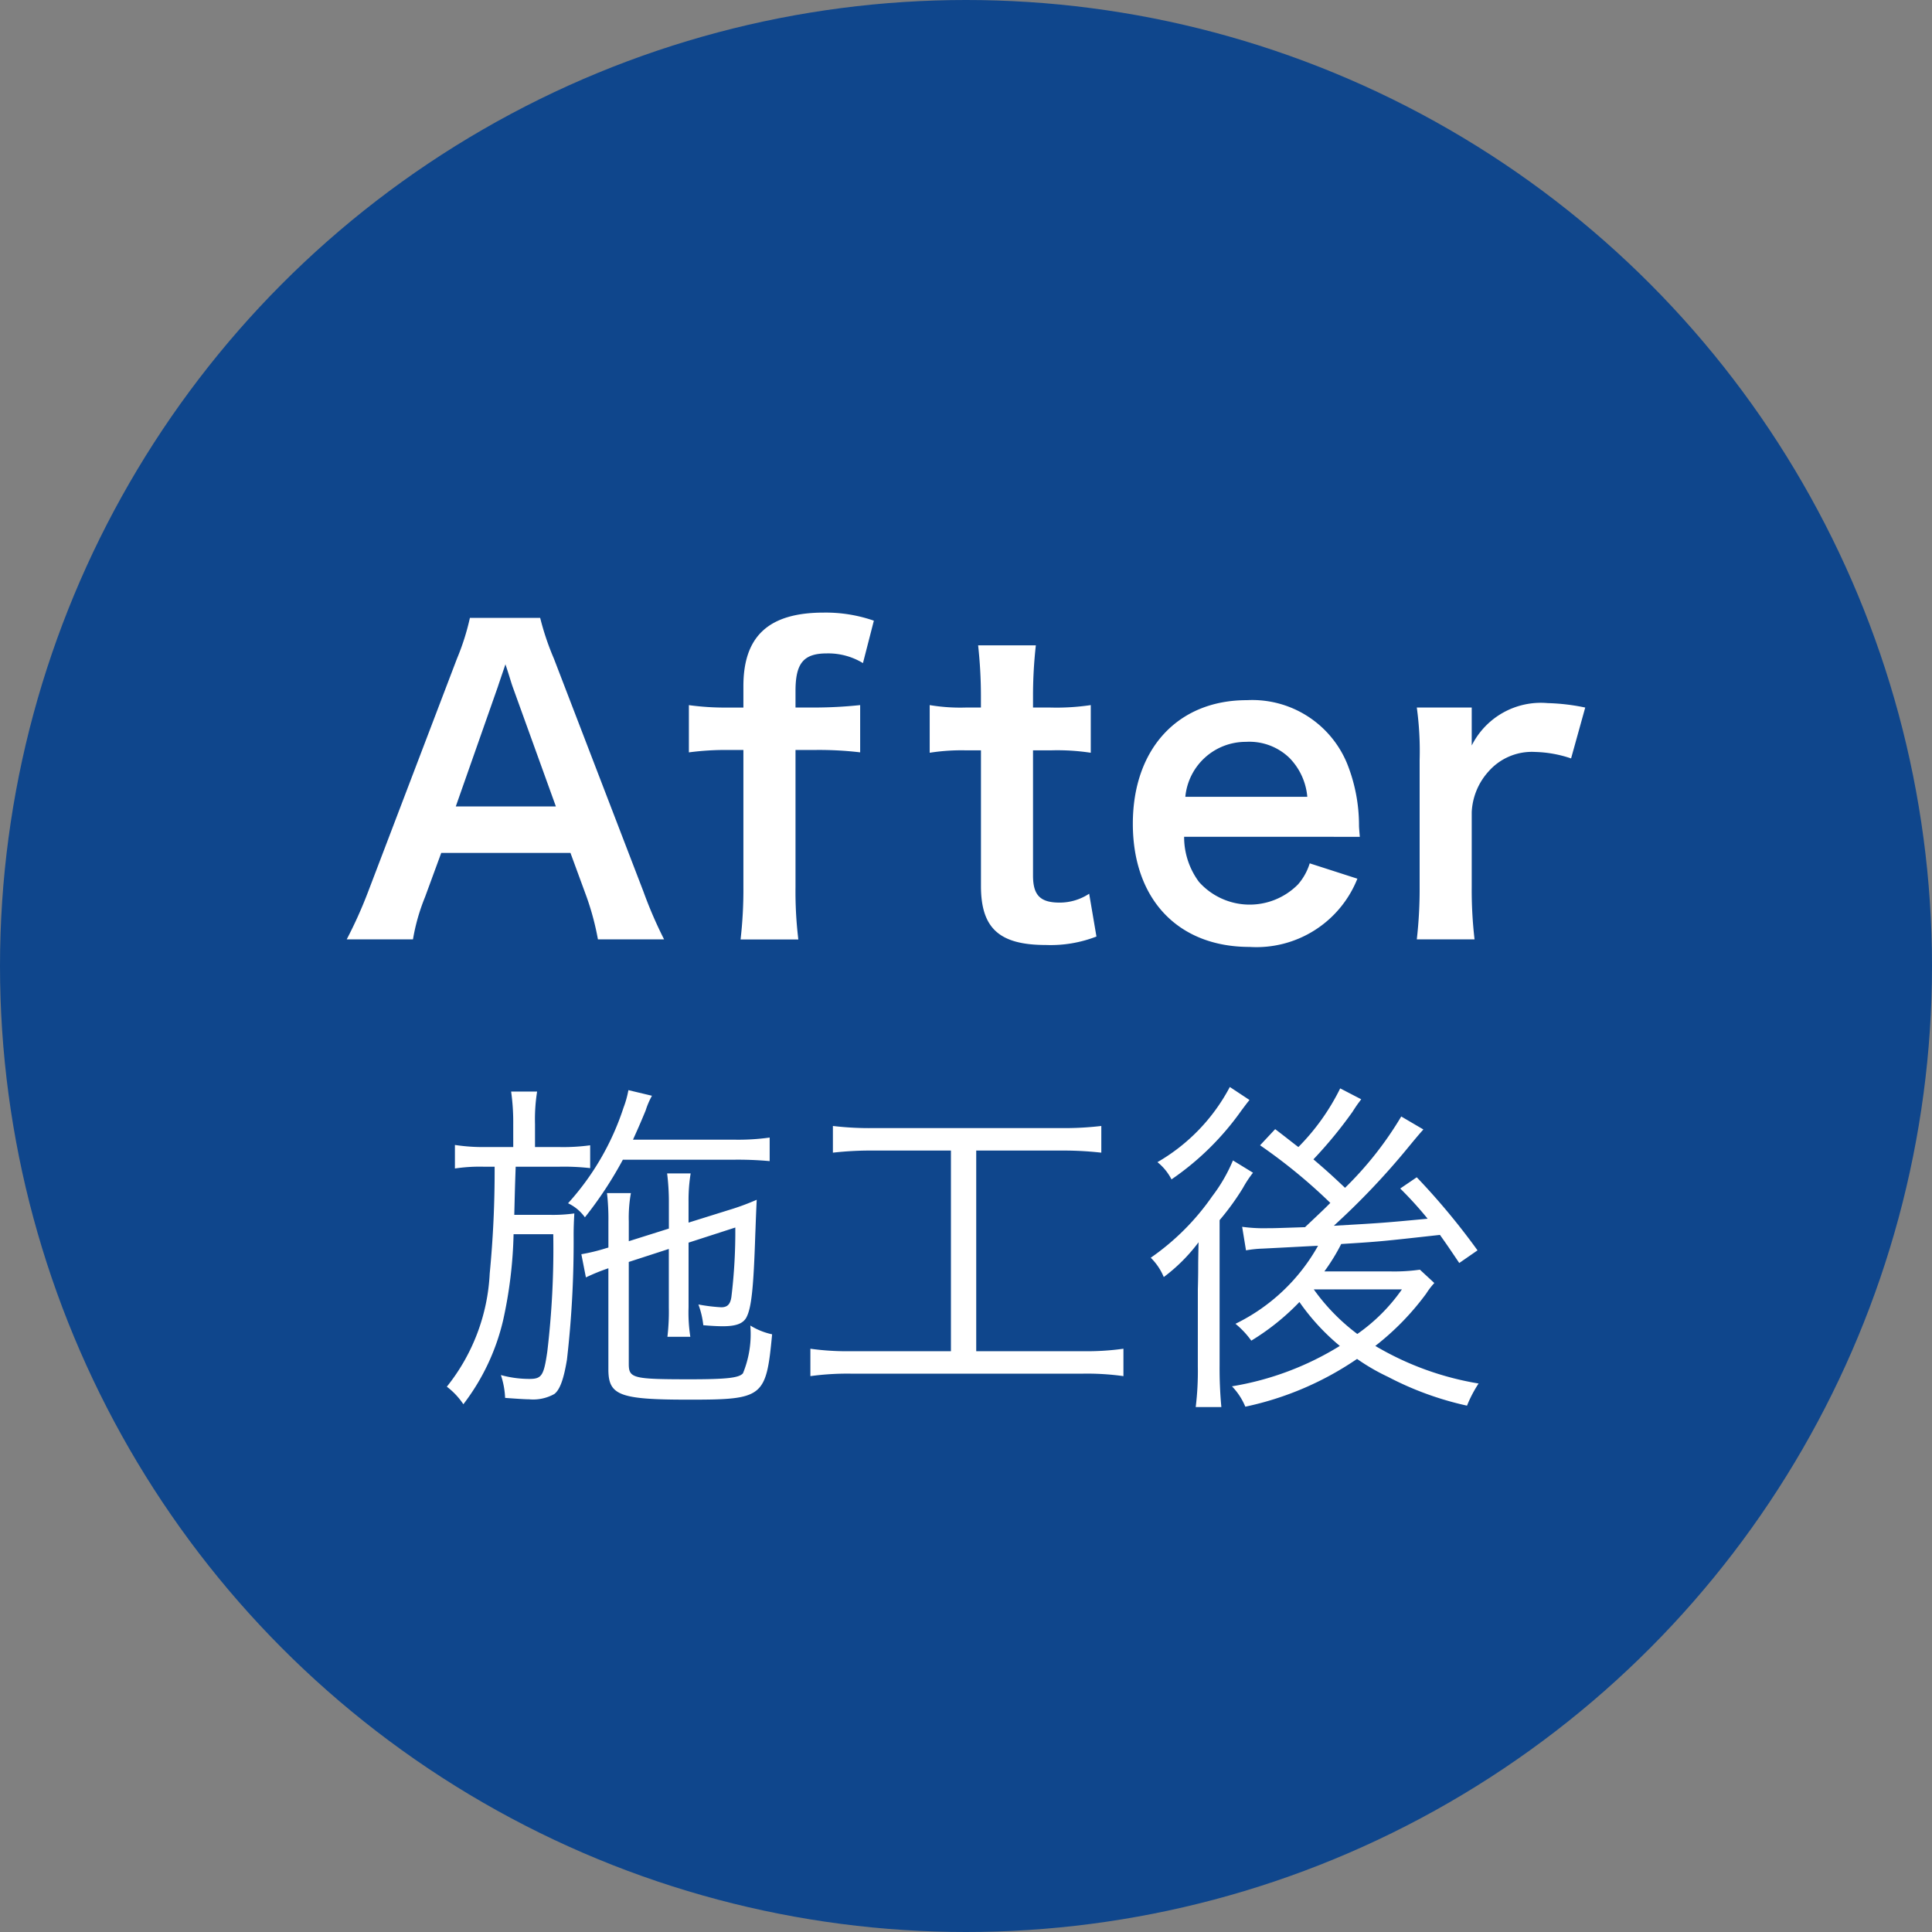
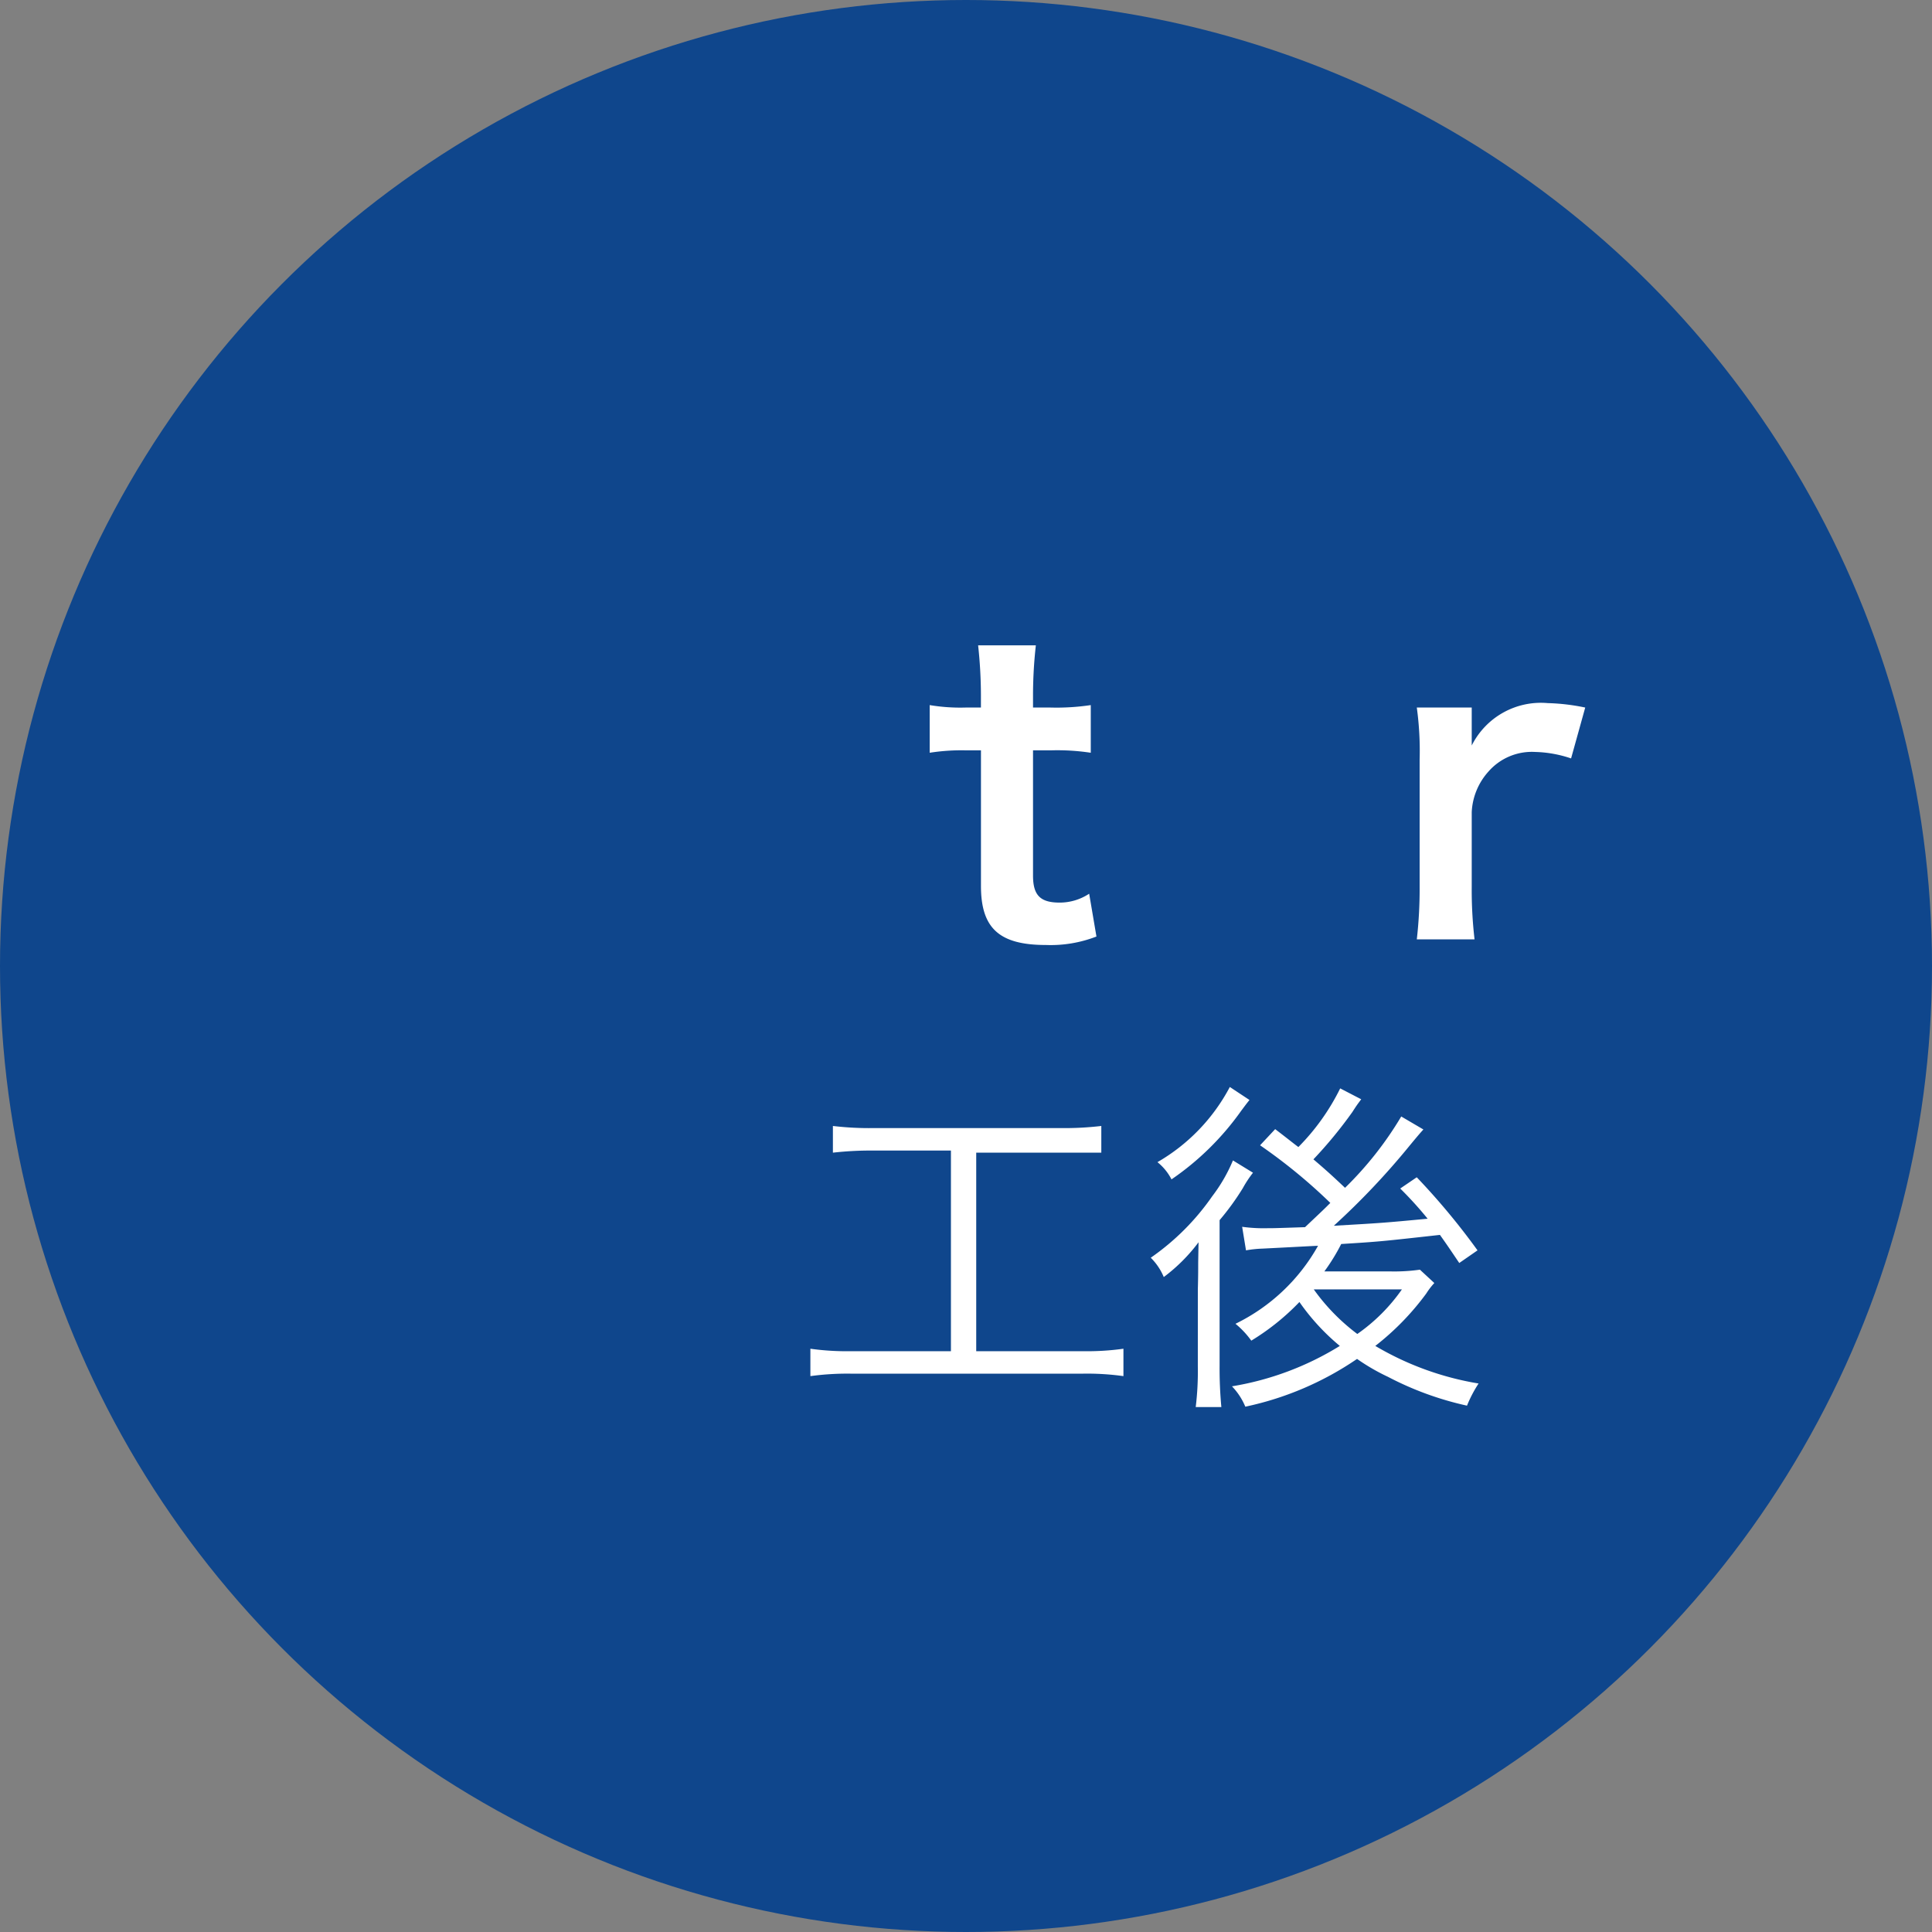
<svg xmlns="http://www.w3.org/2000/svg" width="110" height="110" viewBox="0 0 110 110">
  <rect x="0" y="0" width="110" height="110" fill="#808080" stroke="none" />
  <circle cx="55" cy="55" r="55" style="fill:#0f468c" />
-   <path d="M29.221,63.989a12.34,12.34,0,0,0-.12-1.841h1.48a10.005,10.005,0,0,0-.12,1.841v1.319h1.36a11.426,11.426,0,0,0,1.781-.1v1.3a13.248,13.248,0,0,0-1.781-.08h-2.46c-.04,1.14-.04,1.14-.08,2.74H31.3a8.787,8.787,0,0,0,1.4-.08c-.021.38-.04.74-.04,1.24a58.665,58.665,0,0,1-.38,7.083c-.181,1.1-.4,1.719-.721,1.959a2.474,2.474,0,0,1-1.44.3c-.26,0-.82-.04-1.36-.08a4.672,4.672,0,0,0-.241-1.3,6.12,6.12,0,0,0,1.621.22c.7,0,.821-.18,1.02-1.54a49.83,49.83,0,0,0,.341-6.7H29.241a25.141,25.141,0,0,1-.6,4.921,12.535,12.535,0,0,1-2.259,4.761,4.12,4.12,0,0,0-.941-1,11.172,11.172,0,0,0,2.441-6.442,60.459,60.459,0,0,0,.28-6.081h-.58a9.393,9.393,0,0,0-1.681.1v-1.34a10.579,10.579,0,0,0,1.74.119h1.581Zm6.242,2.04a22.024,22.024,0,0,1-2.161,3.28,2.475,2.475,0,0,0-.96-.8A15.051,15.051,0,0,0,35.5,63.068a5.669,5.669,0,0,0,.279-1l1.341.32a4.423,4.423,0,0,0-.36.84c-.34.82-.46,1.08-.72,1.66h5.741a12.855,12.855,0,0,0,2.04-.12v1.341a19.855,19.855,0,0,0-2.04-.08Zm2.62,3.921V68.469a12.968,12.968,0,0,0-.1-1.66h1.34a9.4,9.4,0,0,0-.12,1.62V69.61l2.24-.7a14.259,14.259,0,0,0,1.641-.6c-.06,1.28-.06,1.52-.08,1.94-.1,3.1-.22,4.242-.52,4.782-.2.339-.6.479-1.341.479-.24,0-.66-.019-1.1-.059a4.835,4.835,0,0,0-.279-1.181,9.844,9.844,0,0,0,1.3.16c.361,0,.521-.18.58-.6a30.749,30.749,0,0,0,.221-3.941l-2.661.86V74.43a9.018,9.018,0,0,0,.1,1.681H38a12.328,12.328,0,0,0,.08-1.681V71.11l-2.28.74v5.8c0,.82.219.881,3.48.881,2.1,0,2.8-.08,3.021-.341a5.862,5.862,0,0,0,.419-2.72,3.887,3.887,0,0,0,1.241.5c-.34,3.6-.5,3.721-4.741,3.721-3.941,0-4.581-.24-4.581-1.721V72.21a11.315,11.315,0,0,0-1.28.52L33.1,71.41a10.668,10.668,0,0,0,1.4-.34l.14-.04V69.57a13.016,13.016,0,0,0-.08-1.641h1.361a7.917,7.917,0,0,0-.12,1.62v1.12Z" style="fill:#fff" />
-   <path d="M49.722,65.508a19.047,19.047,0,0,0-2.3.12v-1.52a17.4,17.4,0,0,0,2.32.12H60.384a17.829,17.829,0,0,0,2.32-.12v1.52a19.3,19.3,0,0,0-2.3-.12H55.582V76.931h6.042a14.929,14.929,0,0,0,2.34-.14v1.56a14.929,14.929,0,0,0-2.34-.14H48.481a15.457,15.457,0,0,0-2.341.14v-1.56a15.046,15.046,0,0,0,2.361.14h5.641V65.508Z" style="fill:#fff" />
+   <path d="M49.722,65.508a19.047,19.047,0,0,0-2.3.12v-1.52a17.4,17.4,0,0,0,2.32.12H60.384a17.829,17.829,0,0,0,2.32-.12v1.52H55.582V76.931h6.042a14.929,14.929,0,0,0,2.34-.14v1.56a14.929,14.929,0,0,0-2.34-.14H48.481a15.457,15.457,0,0,0-2.341.14v-1.56a15.046,15.046,0,0,0,2.361.14h5.641V65.508Z" style="fill:#fff" />
  <path d="M68.2,73.411c.02-.681.02-1.141.02-1.421,0-.14,0-.14.02-1.26a9.779,9.779,0,0,1-1.98,1.98,3.338,3.338,0,0,0-.741-1.1,13.868,13.868,0,0,0,3.5-3.5,9.191,9.191,0,0,0,1.18-2.04l1.141.7a6.442,6.442,0,0,0-.58.88,14.766,14.766,0,0,1-1.321,1.82v8.262a23.716,23.716,0,0,0,.1,2.381h-1.46a16.826,16.826,0,0,0,.12-2.321Zm2.94-10.783c-.16.2-.16.2-.46.6A15.759,15.759,0,0,1,66.7,67.149a3.018,3.018,0,0,0-.8-.981,10.714,10.714,0,0,0,4.121-4.28Zm6.362-.04c-.16.22-.22.28-.5.72a24.823,24.823,0,0,1-2.221,2.7c.82.7,1.12.981,1.8,1.621a19.856,19.856,0,0,0,3.2-4.061l1.261.74c-.2.221-.321.36-.8.94a42.338,42.338,0,0,1-4.3,4.541c2.781-.16,2.781-.16,5.342-.4a21.337,21.337,0,0,0-1.561-1.72l.941-.64a39.466,39.466,0,0,1,3.46,4.161l-1.04.72c-.54-.8-.7-1.04-1.1-1.6-3.42.38-3.42.38-5.621.519a11.2,11.2,0,0,1-.96,1.561h3.8a10.366,10.366,0,0,0,1.641-.1l.82.76a4.144,4.144,0,0,0-.46.6,15.072,15.072,0,0,1-2.9,2.981,16.941,16.941,0,0,0,5.881,2.14,7.136,7.136,0,0,0-.66,1.261,18,18,0,0,1-4.5-1.641,11.718,11.718,0,0,1-1.76-1.02,17.782,17.782,0,0,1-6.362,2.72,3.728,3.728,0,0,0-.76-1.16,16.837,16.837,0,0,0,6.141-2.3,12.544,12.544,0,0,1-2.3-2.5,13.506,13.506,0,0,1-2.741,2.2,5.015,5.015,0,0,0-.9-.96,10.811,10.811,0,0,0,4.7-4.44c-.14,0-1.18.06-3.141.159a6.534,6.534,0,0,0-.96.1l-.219-1.341a9.047,9.047,0,0,0,1.44.08c.359,0,.359,0,2.14-.059,1.081-1.021,1.081-1.021,1.44-1.381a30.863,30.863,0,0,0-4-3.281l.86-.92c.761.581,1,.781,1.321,1.02a12.716,12.716,0,0,0,2.381-3.34ZM74.8,73.411a11.525,11.525,0,0,0,2.48,2.54,10.234,10.234,0,0,0,2.54-2.54Z" style="fill:#fff" />
-   <path d="M34.044,53.483a15.465,15.465,0,0,0-.644-2.415l-.92-2.506H25.122l-.92,2.506a11.388,11.388,0,0,0-.689,2.415H19.741a25.141,25.141,0,0,0,1.219-2.714L26.018,37.5a13.618,13.618,0,0,0,.737-2.322h4a15.2,15.2,0,0,0,.782,2.322l5.1,13.269a24.418,24.418,0,0,0,1.173,2.714ZM29.192,39.111c-.092-.253-.161-.53-.414-1.288-.368,1.081-.368,1.081-.436,1.288L25.95,45.917h5.7Z" style="fill:#fff" />
-   <path d="M41.406,42.7a15.794,15.794,0,0,0-2.184.137v-2.69a14.918,14.918,0,0,0,2.162.139h.942V39.065c0-2.852,1.449-4.186,4.576-4.186a8.34,8.34,0,0,1,2.852.46l-.621,2.415a3.807,3.807,0,0,0-2.047-.552c-1.333,0-1.793.552-1.793,2.138v.944h1.081a24.983,24.983,0,0,0,2.6-.139v2.69A19.992,19.992,0,0,0,46.42,42.7H45.293v7.8a22.732,22.732,0,0,0,.161,2.99H42.165a24.7,24.7,0,0,0,.161-2.99V42.7Z" style="fill:#fff" />
  <path d="M58.977,36.742a25.683,25.683,0,0,0-.161,2.829v.713h.966a13.182,13.182,0,0,0,2.322-.139v2.714a12.662,12.662,0,0,0-2.253-.138H58.816v7.128c0,1.127.414,1.541,1.518,1.541a3.044,3.044,0,0,0,1.679-.506l.414,2.438a7.218,7.218,0,0,1-2.875.482c-2.644,0-3.7-.942-3.7-3.357V42.721h-.873a11.6,11.6,0,0,0-2.046.138V40.145A10.543,10.543,0,0,0,55,40.284h.85v-.713a26.471,26.471,0,0,0-.16-2.829Z" style="fill:#fff" />
-   <path d="M67.419,47.642a4.278,4.278,0,0,0,.85,2.575,3.868,3.868,0,0,0,5.634.138,3.3,3.3,0,0,0,.667-1.2l2.714.874a6.188,6.188,0,0,1-6.14,3.885c-4.07,0-6.645-2.714-6.645-7.013,0-4.254,2.552-7.036,6.484-7.036A5.841,5.841,0,0,1,76.709,43.5,9.474,9.474,0,0,1,77.376,47c0,.046,0,.116.046.645Zm7.013-2.276a3.607,3.607,0,0,0-1.011-2.208,3.28,3.28,0,0,0-2.484-.92,3.453,3.453,0,0,0-3.449,3.128Z" style="fill:#fff" />
  <path d="M89.451,43.181a6.868,6.868,0,0,0-2.047-.368,3.282,3.282,0,0,0-2.667,1.127,3.7,3.7,0,0,0-.943,2.3v4.254a24.189,24.189,0,0,0,.161,2.99H80.667a25.228,25.228,0,0,0,.161-2.99v-7.22a18.163,18.163,0,0,0-.161-2.989h3.127v2.161a4.4,4.4,0,0,1,4.323-2.414,11.832,11.832,0,0,1,2.139.253Z" style="fill:#fff" />
</svg>